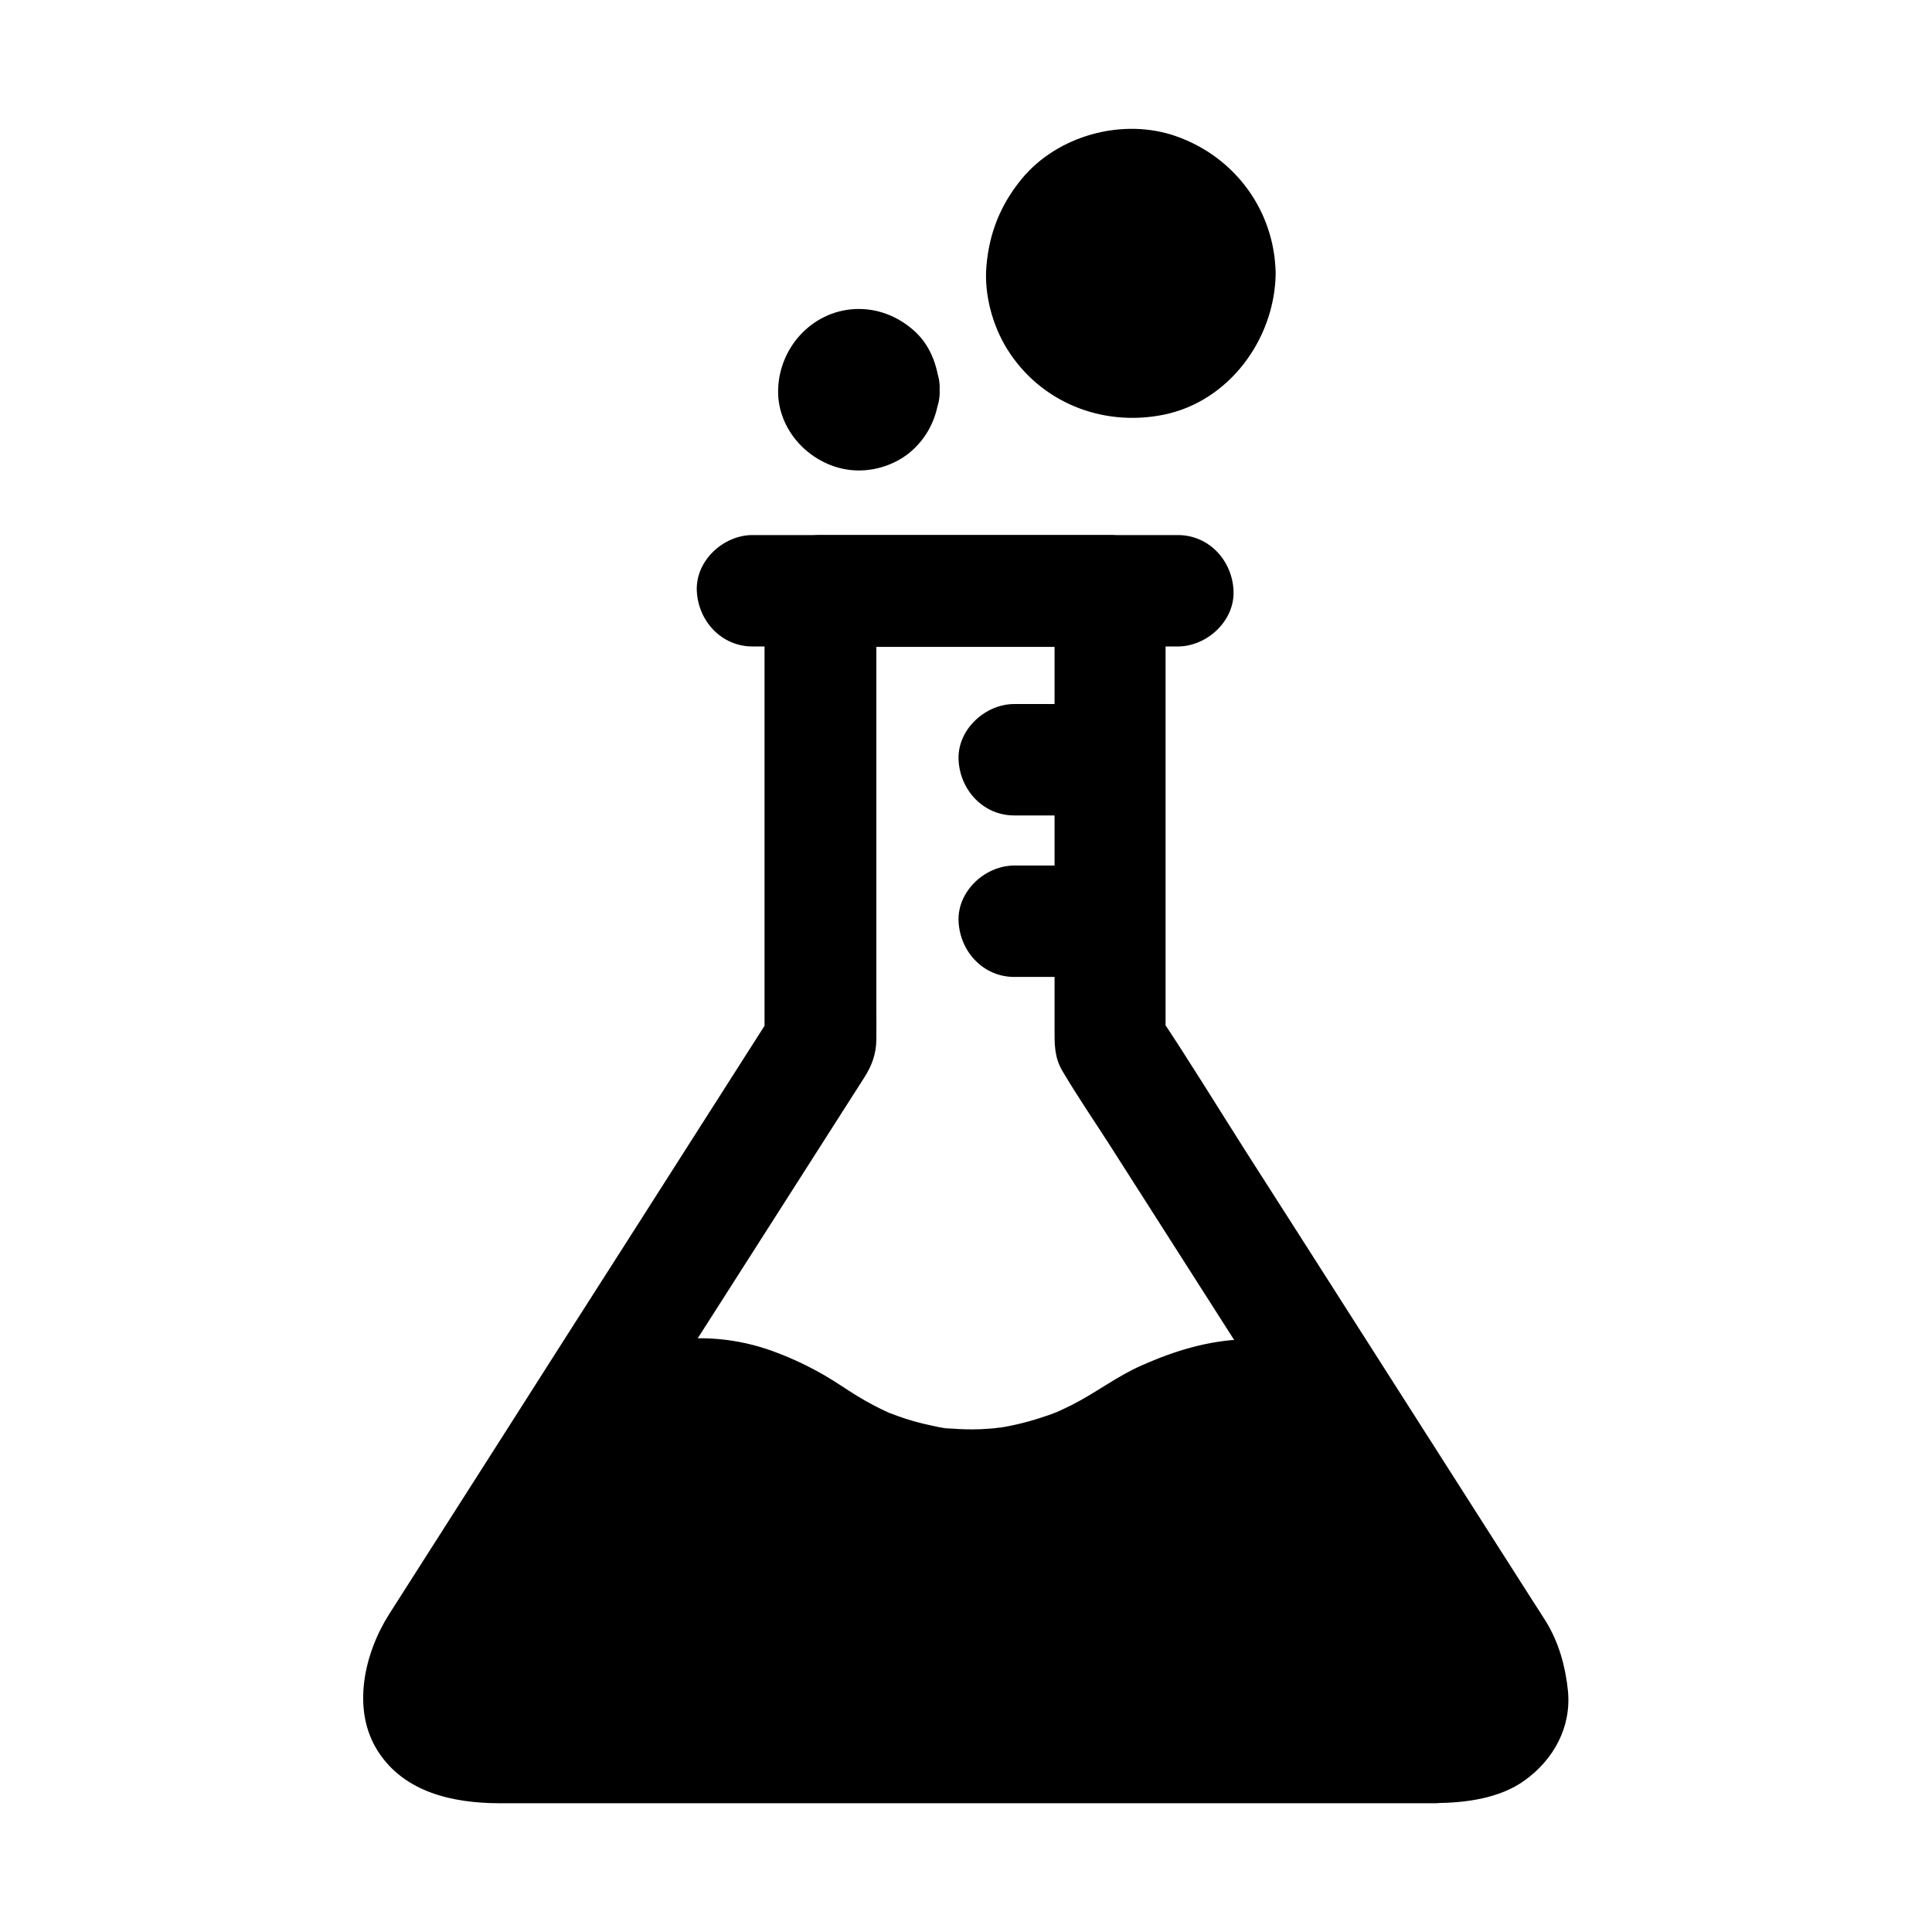
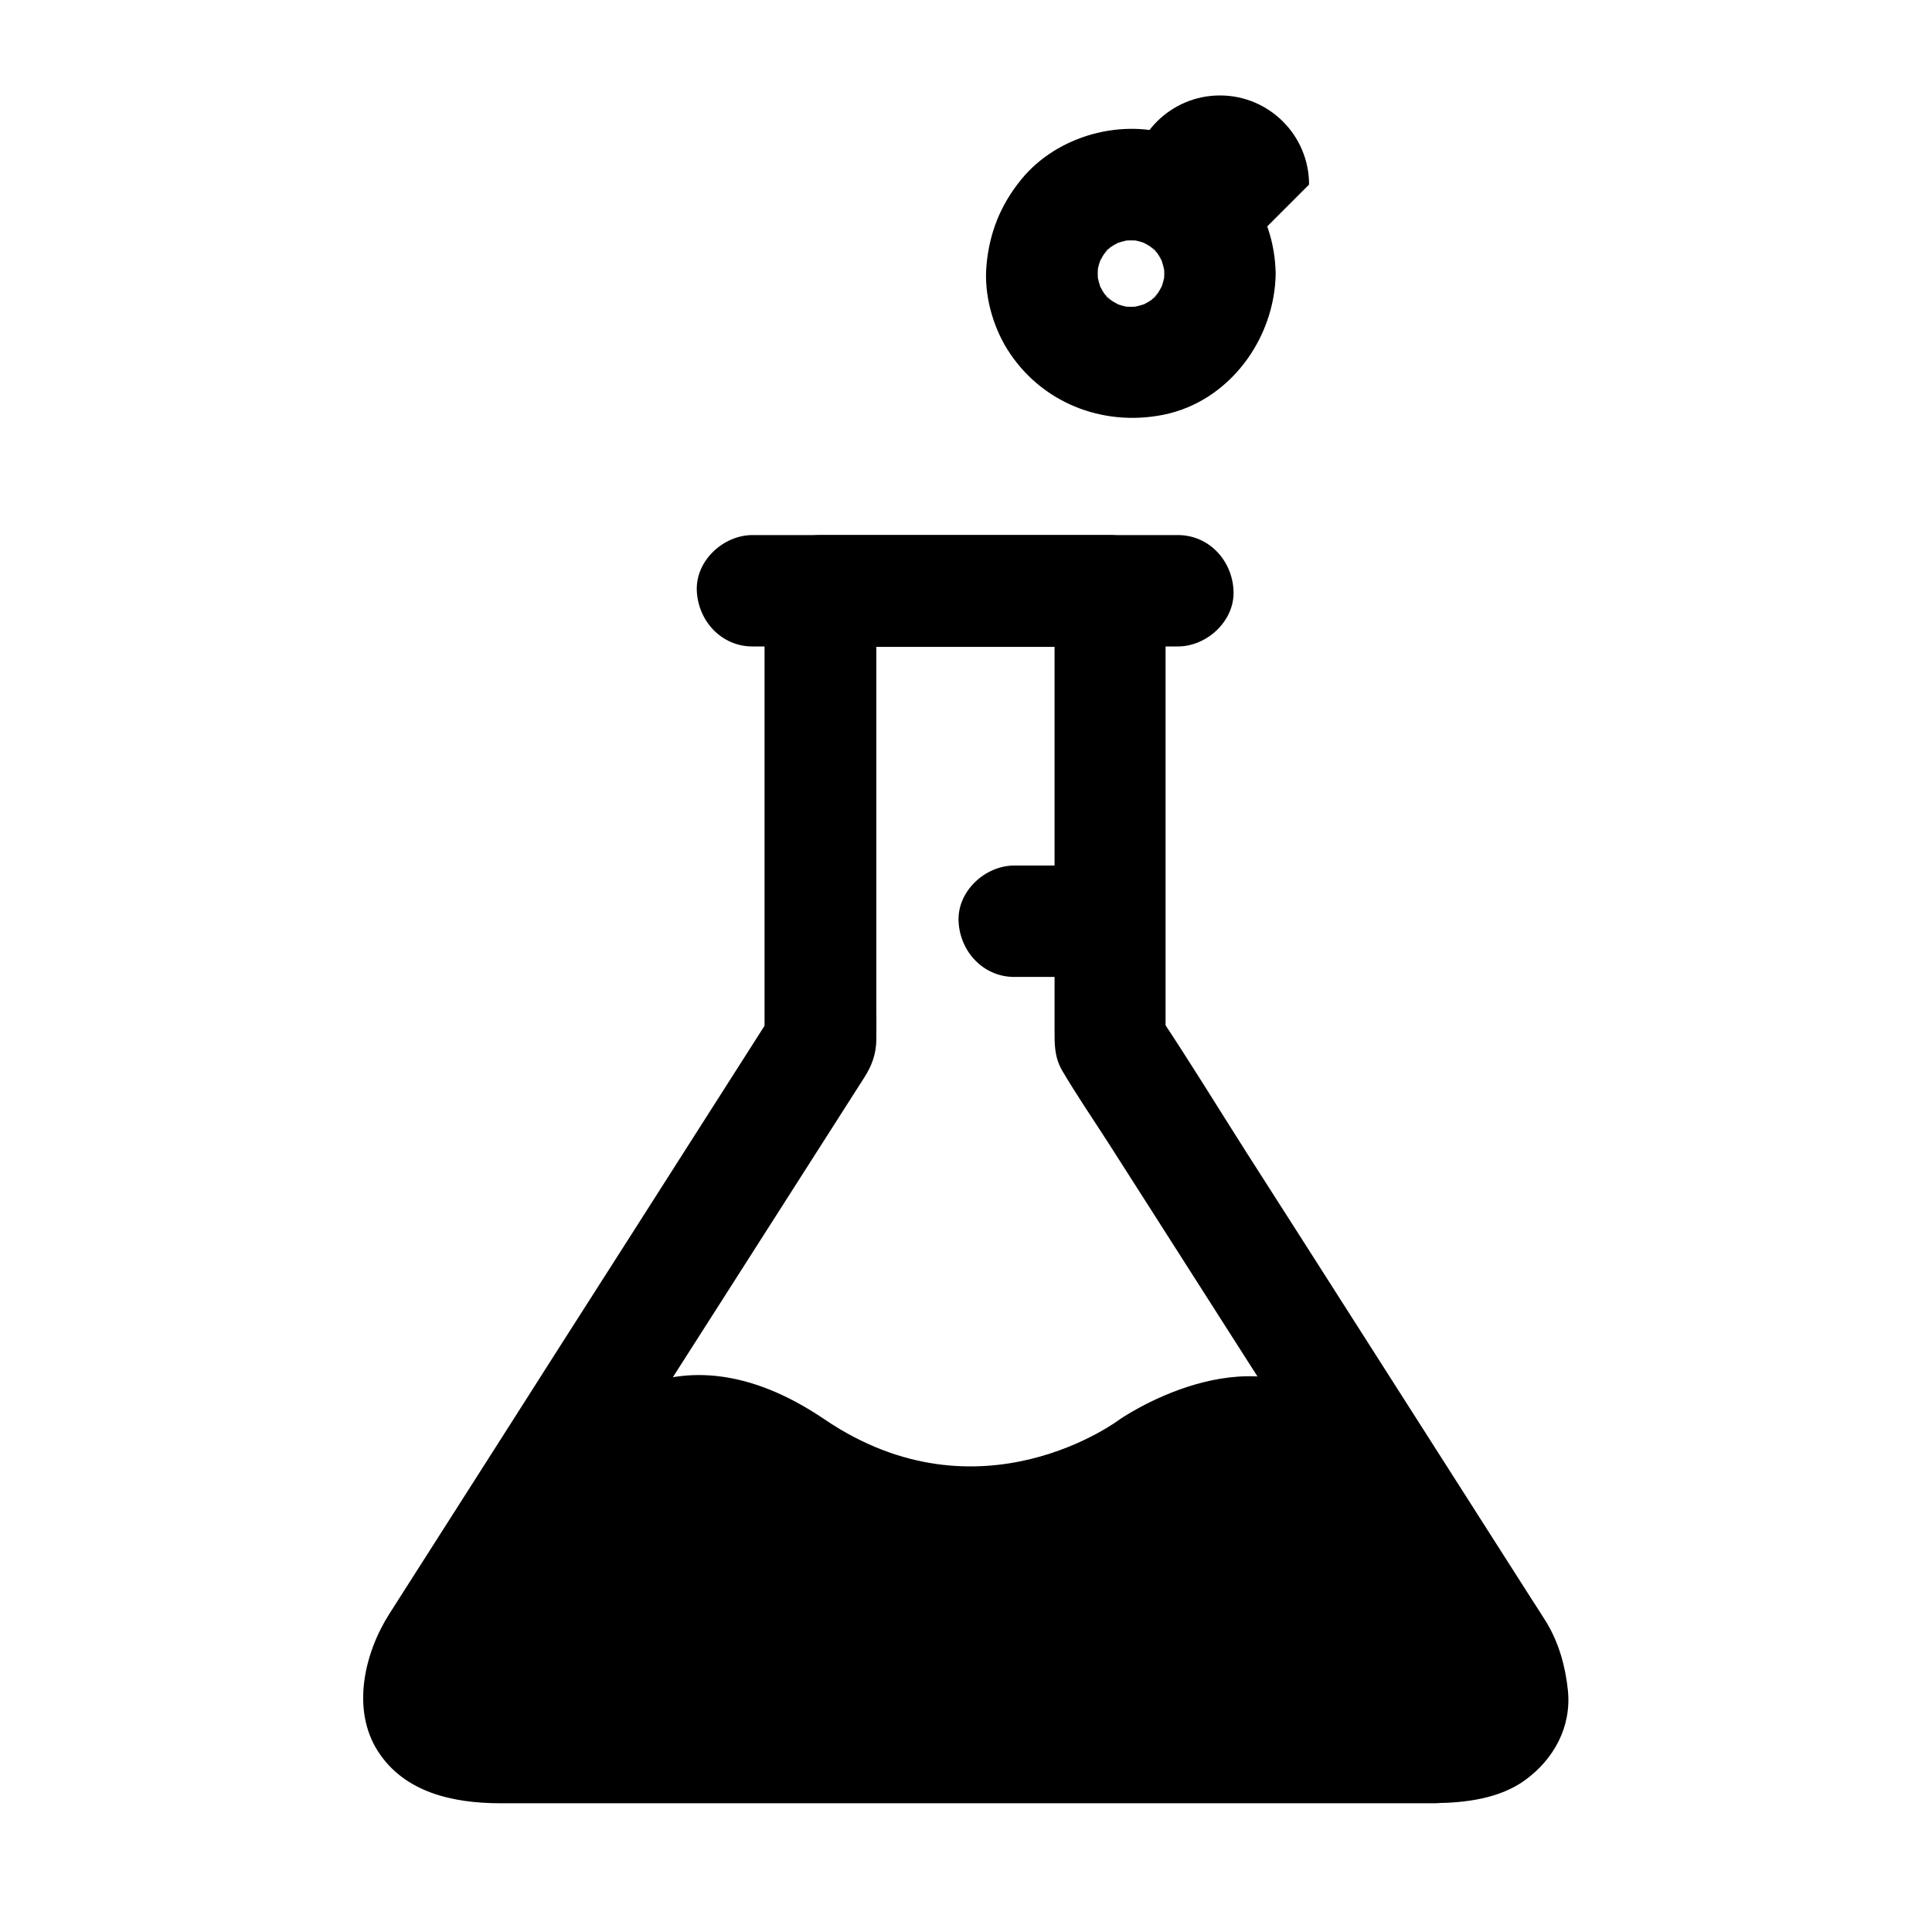
<svg xmlns="http://www.w3.org/2000/svg" fill="#000000" width="800px" height="800px" version="1.1" viewBox="144 144 512 512">
  <g>
    <path d="m524.23 592.32h-25.34-60.613-73.062-61.895c-9.297 0-18.648 0.051-27.945 0-2.164 0-4.328-0.098-6.496-0.395 1.328 0.195 2.609 0.344 3.938 0.543-2.117-0.297-4.184-0.789-6.199-1.574 1.18 0.492 2.363 0.984 3.543 1.477-0.688-0.297-1.426-0.641-2.066-1.031-0.297-0.195-0.59-0.441-0.934-0.59-0.887-0.441 2.902 2.707 1.82 1.379-0.492-0.59-2.117-2.461-0.195 0 1.918 2.461 0.297 0.195-0.051-0.59 0.492 1.18 0.984 2.363 1.477 3.543-0.395-0.934-0.641-1.871-0.789-2.856 0.195 1.328 0.344 2.609 0.543 3.938-0.195-1.625-0.148-3.246 0.051-4.922-0.195 1.328-0.344 2.609-0.543 3.938 0.441-2.953 1.426-5.758 2.559-8.512-0.492 1.18-0.984 2.363-1.477 3.543 1.18-2.707 3.199-5.215 4.773-7.676 3.543-5.559 7.133-11.121 10.676-16.727 6.887-10.824 13.824-21.648 20.715-32.422 9.055-14.168 18.105-28.34 27.16-42.508 13.086-20.469 26.125-40.934 39.211-61.402 1.918-3 3.102-6.148 3.148-9.891 0.051-2.953 0-5.856 0-8.809v-37.391-71.34-1.379l-14.762 14.762h67.258 9.496c-4.922-4.922-9.84-9.84-14.762-14.762v61.992 41.477 12.645c0 3.887-0.098 7.332 2.066 11.02 3.887 6.594 8.215 12.891 12.348 19.336 7.773 12.203 15.598 24.402 23.371 36.605 9.297 14.562 18.598 29.125 27.898 43.691 12.941 20.32 25.93 40.59 38.867 60.91 0.789 1.23 1.379 2.461 1.969 3.887-0.492-1.18-0.984-2.363-1.477-3.543 0.934 2.262 1.672 4.625 2.016 7.035-0.195-1.328-0.344-2.609-0.543-3.938 0.195 1.477 0.195 2.902 0.051 4.379 0.195-1.328 0.344-2.609 0.543-3.938-0.148 0.984-0.441 1.918-0.836 2.856 0.492-1.18 0.984-2.363 1.477-3.543-0.246 0.543-0.59 1.082-0.887 1.625-0.738 1.328 2.805-3.148 1.426-1.871l-0.738 0.738c-0.395 0.441-1.625 1.277 0.688-0.492 2.312-1.82 0.984-0.688 0.395-0.395-0.688 0.344-1.328 0.738-2.066 1.082 1.18-0.492 2.363-0.984 3.543-1.477-2.164 0.887-4.43 1.426-6.742 1.77 1.328-0.195 2.609-0.344 3.938-0.543-2.215 0.199-4.379 0.297-6.543 0.344-7.723 0.051-15.105 6.742-14.762 14.762 0.344 7.969 6.496 14.809 14.762 14.762 8.02-0.051 17.121-1.18 23.812-6.004 7.723-5.559 12.449-14.168 11.465-23.863-0.641-6.297-2.41-12.695-5.758-18.156-1.23-2.016-2.559-3.984-3.836-6.004-10.281-16.137-20.613-32.273-30.898-48.414-4.379-6.887-8.809-13.777-13.188-20.664-10.48-16.434-20.961-32.867-31.488-49.297-7.676-12.055-15.152-24.305-23.074-36.164-0.148-0.195-0.246-0.395-0.395-0.59 0.688 2.461 1.328 4.969 2.016 7.43v-40.441-64.402-14.711c0-7.969-6.742-14.762-14.762-14.762h-67.258-9.496c-7.969 0-14.762 6.742-14.762 14.762v40.441 64.402 14.711c0.688-2.461 1.328-4.969 2.016-7.43-6.938 10.875-13.875 21.746-20.812 32.621-11.512 18.055-23.027 36.113-34.586 54.168-4.922 7.723-9.84 15.449-14.762 23.172-10.43 16.336-20.859 32.719-31.293 49.051-6.641 10.43-10.137 25.438-2.953 36.508 7.035 10.875 19.926 13.629 32.027 13.676h29.914 57.91 68.094 58.992 31.637 1.477c7.723 0 15.105-6.789 14.762-14.762-0.387-8.059-6.535-14.801-14.801-14.801z" />
    <path d="m343.42 315.32h37.984 60.812 13.922c7.723 0 15.105-6.789 14.762-14.762-0.344-8.02-6.496-14.762-14.762-14.762h-37.984-60.812-13.922c-7.723 0-15.105 6.789-14.762 14.762 0.348 7.973 6.496 14.762 14.762 14.762z" />
-     <path d="m412.79 360.1h23.617c7.723 0 15.105-6.789 14.762-14.762-0.344-8.02-6.496-14.762-14.762-14.762h-23.617c-7.723 0-15.105 6.789-14.762 14.762 0.348 7.973 6.496 14.762 14.762 14.762z" />
    <path d="m412.79 402.9h23.617c7.723 0 15.105-6.789 14.762-14.762-0.344-8.02-6.496-14.762-14.762-14.762h-23.617c-7.723 0-15.105 6.789-14.762 14.762 0.348 7.973 6.496 14.762 14.762 14.762z" />
    <path d="m524.23 607.13h-248.95c-17.664 0-24.945-7.723-17.219-25.141l37.59-58.941 1.918 0.051s23.617-30.996 64.945-2.953c41.328 28.043 78.227 0 78.227 0s33.949-23.617 57.562-2.953l1.625-0.195 41.477 64.992c8.559 17.414 0.488 25.141-17.172 25.141z" />
-     <path d="m524.23 597.24h-12.152-31.734-44.379-49.445-47.527-38.523-22.387c-1.625 0-3.246 0-4.871-0.051-1.18-0.051-2.609-0.441-3.789-0.297-0.051 0 2.164 0.395 1.18 0.148-0.297-0.051-0.543-0.098-0.836-0.148-0.688-0.148-1.426-0.297-2.117-0.492-0.492-0.148-0.984-0.297-1.477-0.441-1.574-0.441 1.918 1.031 0.59 0.246-0.395-0.246-0.836-0.395-1.18-0.641-0.395-0.246-1.918-1.328-0.441-0.195 1.918 1.477-1.82-2.215-0.246-0.297 1.133 1.426 0.246 0.195 0-0.195-0.984-1.477 0.543 1.918 0.246 0.641-0.098-0.395-0.195-0.836-0.344-1.23-0.441-1.277 0.098 2.559 0.098 0.59 0-1.082 0.148-2.164 0.098-3.246 0-0.051-0.441 2.215-0.148 1.277 0.098-0.246 0.098-0.59 0.148-0.836 0.148-0.59 0.297-1.18 0.441-1.77 0.395-1.379 0.887-2.754 1.426-4.082 0.395-1.082-0.543 0.789-0.246 0.59 0.098-0.051 0.195-0.297 0.246-0.395 0.934-1.277 1.723-2.707 2.609-4.082 3.59-5.656 7.184-11.266 10.824-16.926 7.477-11.711 14.957-23.469 22.484-35.18 0.492-0.738 0.934-1.477 1.426-2.215-2.856 1.625-5.656 3.246-8.512 4.871 0.641 0 1.277 0.098 1.918 0.051 3.789-0.195 6.25-1.918 8.512-4.871-2.805 3.641-1.723 2.164-1.082 1.426 0.934-1.031 1.918-2.066 2.953-3 0.789-0.738 1.672-1.328 2.461-2.066-2.559 2.363-1.23 0.934-0.395 0.344 0.59-0.441 1.18-0.836 1.77-1.23 1.23-0.789 2.461-1.523 3.789-2.164 0.641-0.344 1.277-0.59 1.918-0.934 1.574-0.789-2.41 0.887-0.738 0.297 0.441-0.148 0.836-0.344 1.277-0.492 1.625-0.59 3.344-1.082 5.019-1.426 0.836-0.195 1.672-0.297 2.461-0.441 1.871-0.344-2.117 0.148-0.789 0.098 0.641 0 1.23-0.098 1.871-0.148 1.969-0.148 3.984-0.098 5.953 0.051 0.492 0.051 0.984 0.098 1.477 0.148 2.215 0.195-2.363-0.441-0.148 0 1.277 0.246 2.559 0.492 3.789 0.789 2.41 0.59 4.773 1.328 7.035 2.262 0.543 0.195 2.164 0.688 0.098 0 0.738 0.246 1.477 0.641 2.164 0.984 1.477 0.738 2.953 1.477 4.43 2.312 5.856 3.297 11.219 7.332 17.367 10.184 19.68 9.055 41.918 9.84 62.043 1.523 4.969-2.066 9.84-4.328 14.27-7.379 2.066-1.426 4.184-2.707 6.445-3.887 1.574-0.836 3.199-1.625 4.82-2.363 0.344-0.148 0.738-0.297 1.082-0.492-2.902 1.477-0.789 0.344 0 0.051 0.984-0.395 1.969-0.738 3-1.082 2.117-0.738 4.281-1.328 6.496-1.871 1.133-0.246 2.312-0.441 3.445-0.688 2.117-0.395-2.41 0.246-0.246 0.051 0.59-0.051 1.18-0.098 1.77-0.148 1.328-0.098 2.609-0.148 3.938-0.098 1.133 0 2.902 0.543 3.984 0.246-0.195 0.051-2.461-0.441-0.789-0.098 0.836 0.148 1.625 0.297 2.461 0.492 1.23 0.297 2.461 0.738 3.641 1.133 2.164 0.688-1.969-1.031 0.051 0 0.59 0.297 1.18 0.59 1.77 0.887 1.23 0.641 2.363 1.426 3.492 2.164 2.016 1.328-1.574-1.379 0.297 0.195 1.523 1.328 3 2.41 4.922 3 1.625 0.543 2.754 0.344 4.281 0.148-2.856-1.625-5.656-3.246-8.512-4.871 6.938 10.922 13.922 21.797 20.859 32.719 4.773 7.477 9.543 14.957 14.316 22.434 2.215 3.445 4.82 6.84 6.594 10.527 0.195 0.395 0.492 0.887 0.59 1.328-0.148-0.543-0.641-1.574-0.195-0.441 0.297 0.887 0.641 1.82 0.887 2.707 0.195 0.738 0.297 1.523 0.492 2.262 0.395 1.18-0.098-2.215-0.148-1.031 0 0.395 0.051 0.836 0.098 1.277 0 0.59-0.195 1.328-0.098 1.871 0-0.051 0.492-2.215 0.195-1.523-0.148 0.297-0.195 0.738-0.246 1.031-0.051 0.246-0.246 0.543-0.297 0.789 0-0.195 1.18-2.164 0.492-1.23-0.148 0.195-0.297 0.492-0.395 0.688-0.641 1.277 1.477-1.523 0.688-0.836-0.395 0.344-0.887 0.789-1.18 1.18-0.492 0.59 1.133-0.887 1.133-0.887-0.246 0.051-0.688 0.441-0.934 0.59-0.934 0.59-2.707 0.887 0.051 0.148-0.641 0.195-1.277 0.492-1.918 0.641-0.688 0.195-1.379 0.395-2.117 0.543-0.395 0.098-0.738 0.148-1.133 0.195-1.328 0.297 0.492-0.148 0.836-0.098-1.668-0.254-3.981 0.336-5.801 0.387-5.164 0.051-10.086 4.527-9.84 9.84s4.328 9.891 9.84 9.84c7.035-0.051 14.809-0.934 20.812-4.922 6.25-4.133 9.938-10.922 9.691-18.5-0.297-8.168-3.836-15.008-8.07-21.695-9.742-15.301-19.531-30.555-29.273-45.855-2.953-4.625-5.953-9.297-8.906-13.922-1.723-2.656-5.066-5.312-8.512-4.871-0.543 0.051-1.082 0.148-1.625 0.195 2.312 0.984 4.625 1.918 6.938 2.902-8.906-7.625-19.828-11.711-31.586-11.316-9.496 0.297-18.449 3.051-27.109 6.887-6.594 2.902-12.102 7.231-18.5 10.48-1.277 0.641-2.559 1.23-3.836 1.82-1.672 0.789 2.363-0.934 0.641-0.246-0.395 0.148-0.738 0.297-1.133 0.441-0.934 0.395-1.918 0.738-2.856 1.031-3.887 1.328-7.922 2.363-11.957 3-0.195 0.051-0.395 0.051-0.59 0.098-1.082 0.148-0.836 0.098 0.738-0.098-0.395-0.098-1.18 0.148-1.574 0.148-1.18 0.098-2.41 0.195-3.59 0.246-2.508 0.098-5.066 0.051-7.578-0.148-0.59-0.051-4.527-0.195-1.672-0.148-1.23-0.051-2.508-0.395-3.691-0.641-3.102-0.641-6.148-1.477-9.102-2.559-0.543-0.195-1.031-0.395-1.574-0.59-2.609-0.934 1.77 0.887-0.789-0.297-1.328-0.59-2.656-1.23-3.938-1.918-3.051-1.574-5.953-3.445-8.809-5.312-5.559-3.691-11.512-6.691-17.809-9.004-9.496-3.492-19.68-4.379-29.617-2.559-11.809 2.117-22.926 9.055-30.207 18.547 2.856-1.625 5.656-3.246 8.512-4.871-4.328-0.098-7.824 1.133-10.43 4.871-0.195 0.297-0.395 0.59-0.59 0.887-1.082 1.672-2.117 3.297-3.199 4.969-3.887 6.051-7.723 12.152-11.609 18.203-7.231 11.316-14.414 22.633-21.648 33.898-1.77 2.754-2.902 6.148-3.738 9.297-1.672 6.297-1.672 12.695 1.133 18.648 4.871 10.281 17.562 12.742 27.797 12.793h13.777 33.996 46.199 50.824 47.723 37.145c6.148 0 12.301 0.098 18.449 0h0.836c5.164 0 10.086-4.527 9.84-9.84-0.34-5.254-4.426-9.73-9.934-9.73z" />
-     <path d="m467.3 216.53c0 13.043-10.574 23.617-23.617 23.617s-23.617-10.574-23.617-23.617 10.574-23.617 23.617-23.617 23.617 10.574 23.617 23.617" />
+     <path d="m467.3 216.53s-23.617-10.574-23.617-23.617 10.574-23.617 23.617-23.617 23.617 10.574 23.617 23.617" />
    <path d="m452.54 216.53c0 1.133-0.098 2.262-0.246 3.344 0.195-1.328 0.344-2.609 0.543-3.938-0.297 1.969-0.836 3.836-1.574 5.656 0.492-1.18 0.984-2.363 1.477-3.543-0.59 1.379-1.277 2.707-2.117 3.984-0.836 1.277-1.969 1.723 0.789-0.934-0.543 0.492-0.984 1.133-1.477 1.625-0.148 0.148-1.574 1.574-1.625 1.477 0 0 3.59-2.559 0.934-0.789-1.23 0.836-2.559 1.523-3.984 2.117 1.18-0.492 2.363-0.984 3.543-1.477-1.82 0.738-3.738 1.23-5.656 1.574 1.328-0.195 2.609-0.344 3.938-0.543-2.262 0.297-4.477 0.297-6.742 0 1.328 0.195 2.609 0.344 3.938 0.543-1.969-0.297-3.836-0.836-5.656-1.574 1.18 0.492 2.363 0.984 3.543 1.477-1.379-0.59-2.707-1.277-3.984-2.117-1.277-0.836-1.723-1.969 0.934 0.789-0.492-0.543-1.133-0.984-1.625-1.477-0.148-0.148-1.574-1.574-1.477-1.625 0 0 2.559 3.59 0.789 0.934-0.836-1.23-1.523-2.559-2.117-3.984 0.492 1.18 0.984 2.363 1.477 3.543-0.738-1.82-1.23-3.738-1.574-5.656 0.195 1.328 0.344 2.609 0.543 3.938-0.297-2.262-0.297-4.477 0-6.742-0.195 1.328-0.344 2.609-0.543 3.938 0.297-1.969 0.836-3.836 1.574-5.656-0.492 1.18-0.984 2.363-1.477 3.543 0.59-1.379 1.277-2.707 2.117-3.984 0.836-1.277 1.969-1.723-0.789 0.934 0.543-0.492 0.984-1.133 1.477-1.625 0.148-0.148 1.574-1.574 1.625-1.477 0 0-3.59 2.559-0.934 0.789 1.23-0.836 2.559-1.523 3.984-2.117-1.18 0.492-2.363 0.984-3.543 1.477 1.82-0.738 3.738-1.23 5.656-1.574-1.328 0.195-2.609 0.344-3.938 0.543 2.262-0.297 4.477-0.297 6.742 0-1.328-0.195-2.609-0.344-3.938-0.543 1.969 0.297 3.836 0.836 5.656 1.574-1.18-0.492-2.363-0.984-3.543-1.477 1.379 0.59 2.707 1.277 3.984 2.117 1.277 0.836 1.723 1.969-0.934-0.789 0.492 0.543 1.133 0.984 1.625 1.477 0.148 0.148 1.574 1.574 1.477 1.625 0 0-2.559-3.59-0.789-0.934 0.836 1.23 1.523 2.559 2.117 3.984-0.492-1.18-0.984-2.363-1.477-3.543 0.738 1.82 1.23 3.738 1.574 5.656-0.195-1.328-0.344-2.609-0.543-3.938 0.148 1.184 0.246 2.266 0.246 3.398 0.098 7.723 6.691 15.105 14.762 14.762 7.922-0.344 14.859-6.496 14.762-14.762-0.246-16.629-10.727-30.898-26.32-36.406-14.168-5.019-31.586-0.246-41.082 11.414-5.512 6.742-8.512 14.219-9.25 22.977-0.641 7.43 1.574 15.645 5.461 21.941 8.809 14.168 25.191 20.715 41.426 17.465 17.418-3.492 29.52-20.074 29.766-37.391 0.098-7.723-6.887-15.105-14.762-14.762-8.07 0.395-14.613 6.496-14.762 14.762z" />
-     <path d="m363.49 247.28c0 0.246 0 0.441-0.051 0.688 0.195-1.328 0.344-2.609 0.543-3.938-0.098 0.688-0.246 1.277-0.492 1.918 0.492-1.18 0.984-2.363 1.477-3.543-0.789 1.625-1.477 1.23 0.887-0.887 0.688-0.492 1.328-0.984 2.016-1.477-0.344 0.246-0.738 0.441-1.133 0.59 1.18-0.492 2.363-0.984 3.543-1.477-0.641 0.246-1.23 0.395-1.918 0.492 1.328-0.195 2.609-0.344 3.938-0.543-0.441 0.051-0.887 0.051-1.379 0 1.328 0.195 2.609 0.344 3.938 0.543-0.688-0.098-1.277-0.246-1.918-0.492 1.18 0.492 2.363 0.984 3.543 1.477-1.625-0.789-1.23-1.477 0.887 0.887 0.492 0.688 0.984 1.328 1.477 2.016-0.246-0.344-0.441-0.738-0.59-1.133 0.492 1.18 0.984 2.363 1.477 3.543-0.246-0.641-0.395-1.23-0.492-1.918 0.195 1.328 0.344 2.609 0.543 3.938-0.051-0.441-0.051-0.887 0-1.379-0.195 1.328-0.344 2.609-0.543 3.938 0.098-0.688 0.246-1.277 0.492-1.918-0.492 1.18-0.984 2.363-1.477 3.543 0.789-1.625 1.477-1.23-0.887 0.887-0.688 0.492-1.328 0.984-2.016 1.477 0.344-0.246 0.738-0.441 1.133-0.59-1.18 0.492-2.363 0.984-3.543 1.477 0.641-0.246 1.23-0.395 1.918-0.492-1.328 0.195-2.609 0.344-3.938 0.543 0.441-0.051 0.887-0.051 1.379 0-1.328-0.195-2.609-0.344-3.938-0.543 0.688 0.098 1.277 0.246 1.918 0.492-1.18-0.492-2.363-0.984-3.543-1.477 1.625 0.789 1.23 1.477-0.887-0.887-0.492-0.688-0.984-1.328-1.477-2.016 0.246 0.344 0.441 0.738 0.59 1.133-0.492-1.18-0.984-2.363-1.477-3.543 0.246 0.641 0.395 1.23 0.492 1.918-0.195-1.328-0.344-2.609-0.543-3.938 0.051 0.25 0.051 0.496 0.051 0.691 0.395 7.676 6.496 15.152 14.762 14.762 7.676-0.344 15.152-6.496 14.762-14.762-0.297-5.559-2.117-11.168-6.25-15.152-4.082-3.887-9.445-6.25-15.152-6.25-11.809 0-21.105 9.789-21.402 21.402-0.297 11.609 9.988 21.402 21.402 21.402 5.41 0 11.07-2.164 14.906-6.051 4.231-4.231 6.199-9.445 6.496-15.352 0.395-7.723-7.086-15.105-14.762-14.762-8.316 0.395-14.32 6.496-14.762 14.762z" />
  </g>
</svg>